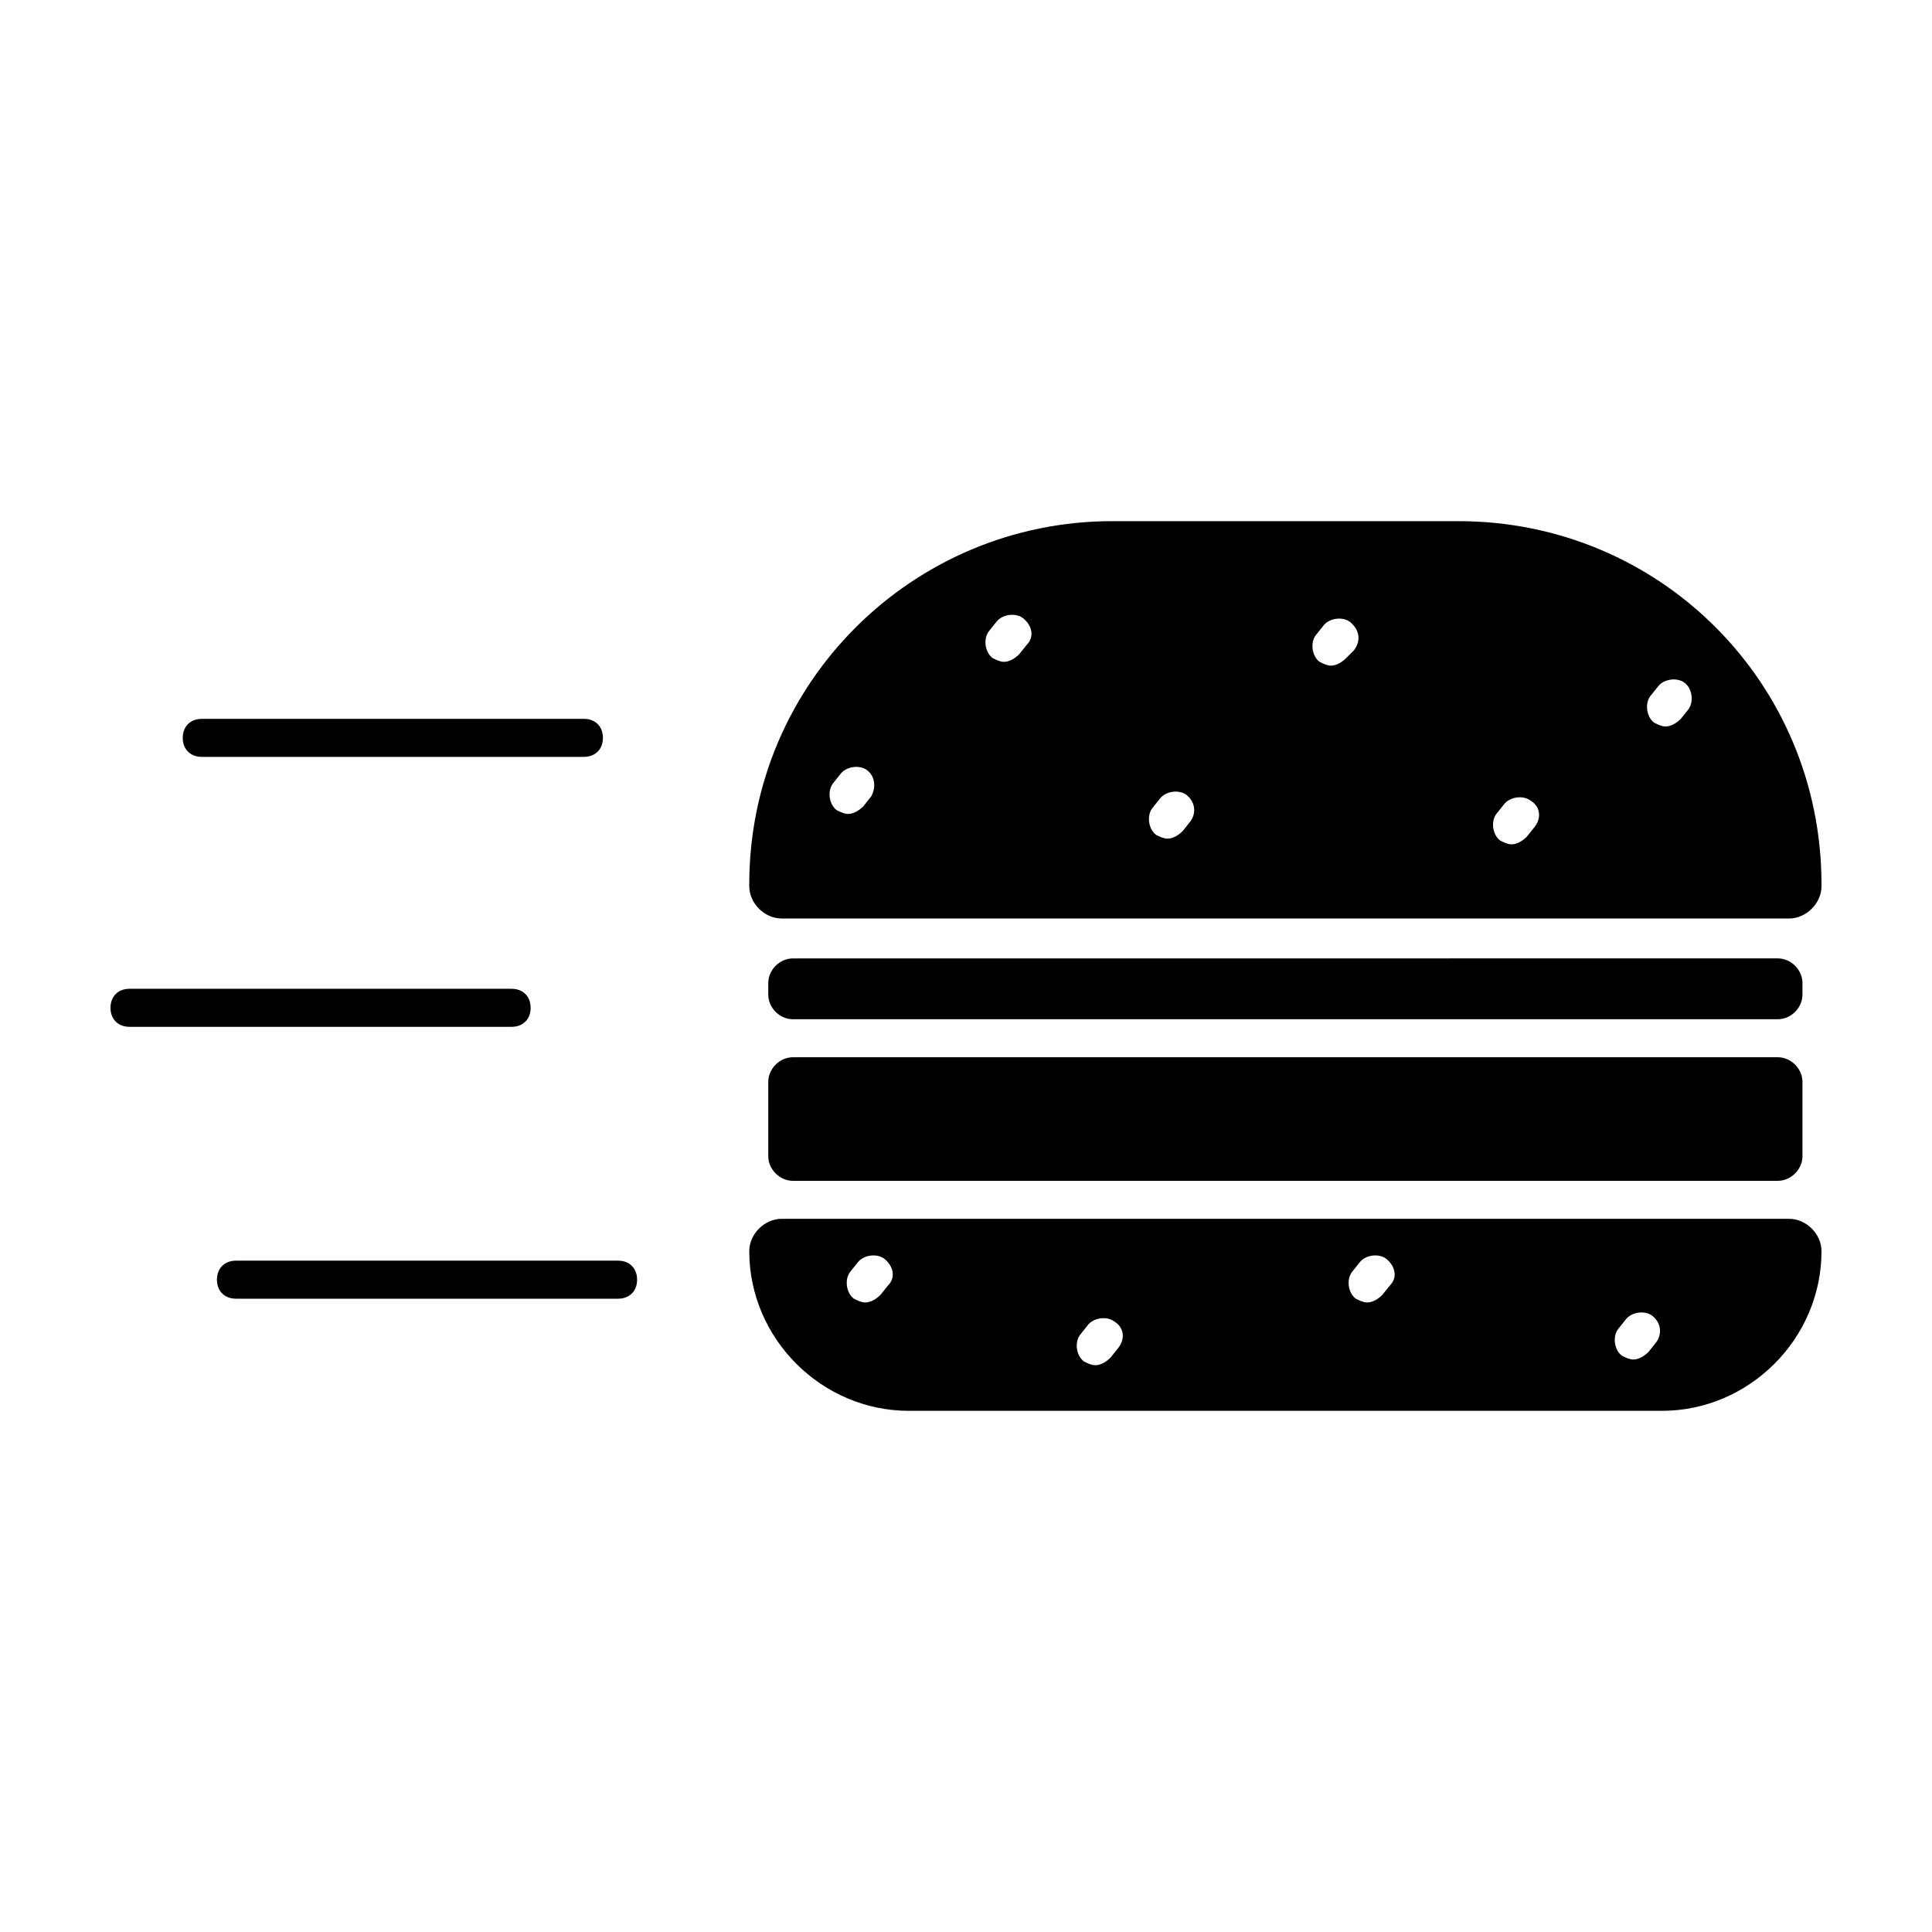
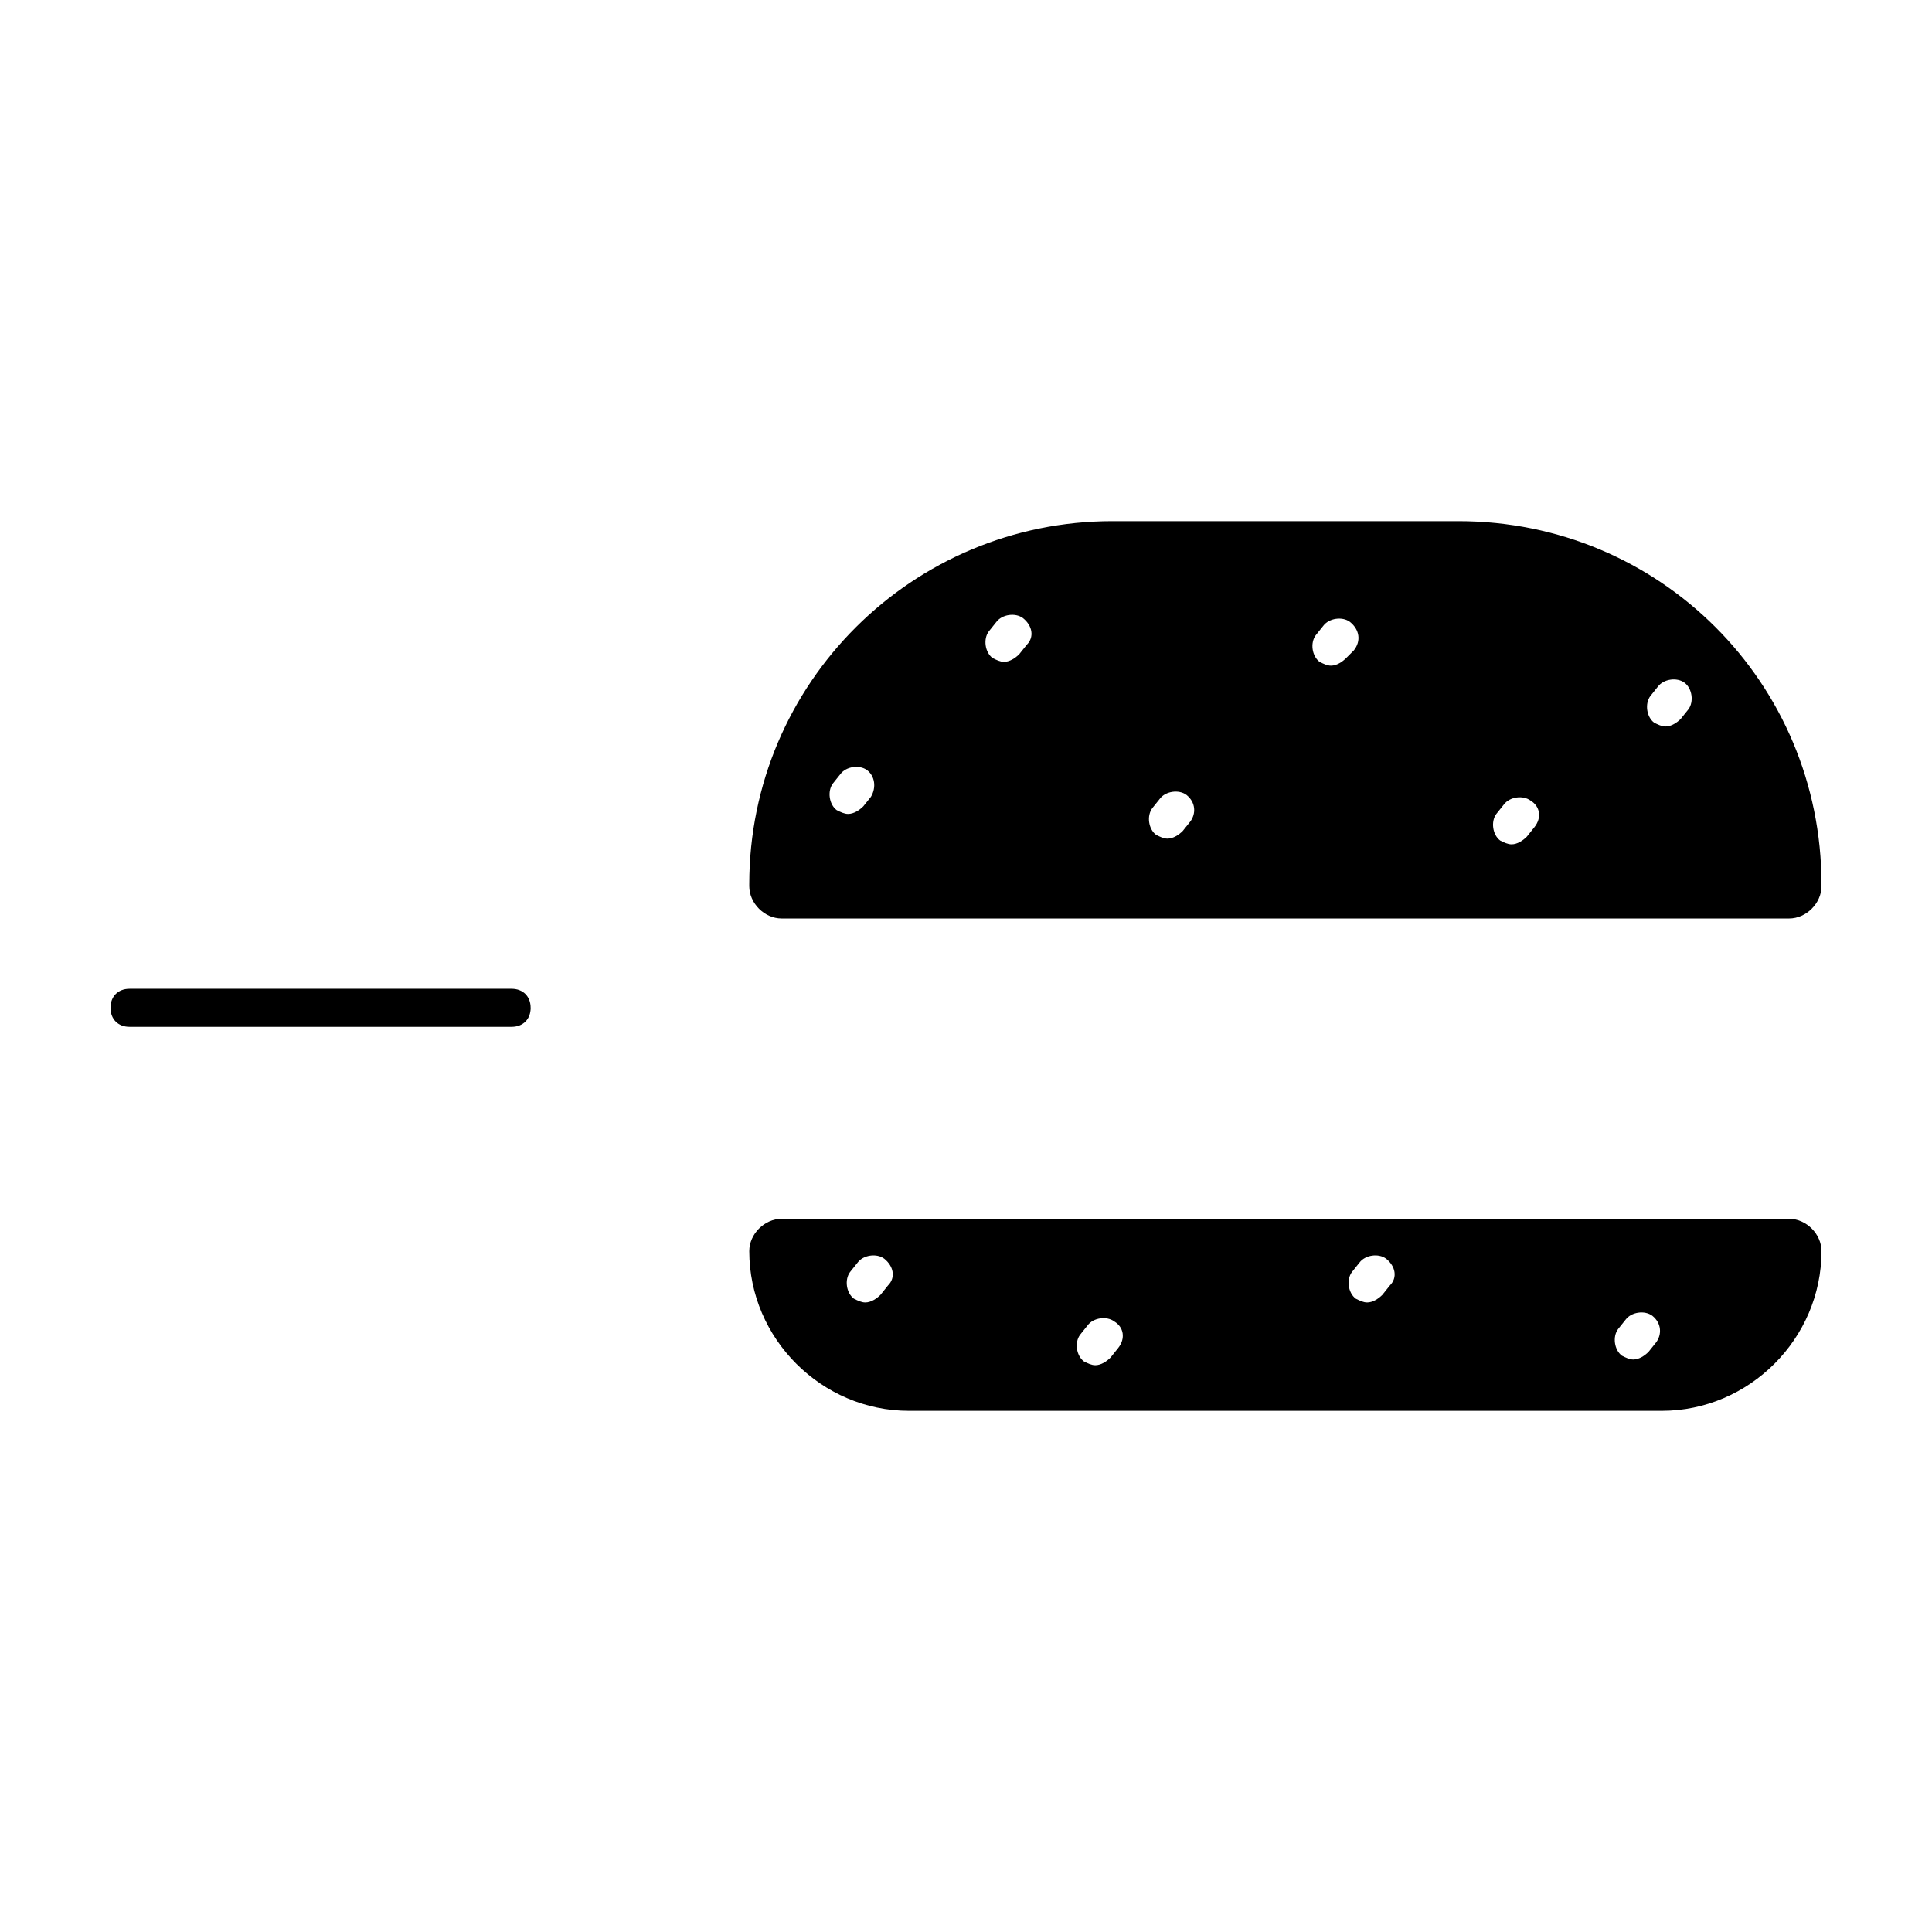
<svg xmlns="http://www.w3.org/2000/svg" fill="#000000" width="800px" height="800px" version="1.1" viewBox="144 144 512 512">
  <g>
-     <path d="m354.15 414.11h260.97c3.527 0 6.551-3.023 6.551-6.551v-3.023c0-3.527-3.023-6.551-6.551-6.551l-260.97 0.004c-3.527 0-6.551 3.023-6.551 6.551v3.023c0 3.523 3.023 6.547 6.551 6.547z" />
    <path d="m618.15 467h-267.02c-4.535 0-8.566 4.031-8.566 8.566 0 23.176 19.145 42.32 42.32 42.32h199.51c23.176 0 42.32-19.145 42.32-42.32 0-4.535-4.027-8.566-8.562-8.566zm-238.8 17.633-2.016 2.519c-1.008 1.008-2.519 2.016-4.031 2.016-1.008 0-2.016-0.504-3.023-1.008-2.016-1.512-2.519-5.039-1.008-7.055l2.016-2.519c1.512-2.016 5.039-2.519 7.055-1.008 2.519 2.019 3.023 5.043 1.008 7.055zm60.961 16.629-2.016 2.519c-1.008 1.008-2.519 2.016-4.031 2.016-1.008 0-2.016-0.504-3.023-1.008-2.016-1.512-2.519-5.039-1.008-7.055l2.016-2.519c1.512-2.016 5.039-2.519 7.055-1.008 2.519 1.512 3.023 4.535 1.008 7.055zm72.043-16.629-2.016 2.519c-1.008 1.008-2.519 2.016-4.031 2.016-1.008 0-2.016-0.504-3.023-1.008-2.016-1.512-2.519-5.039-1.008-7.055l2.016-2.519c1.512-2.016 5.039-2.519 7.055-1.008 2.519 2.019 3.023 5.043 1.008 7.055zm70.535 15.117-2.016 2.519c-1.008 1.008-2.519 2.016-4.031 2.016-1.008 0-2.016-0.504-3.023-1.008-2.016-1.512-2.519-5.039-1.008-7.055l2.016-2.519c1.512-2.016 5.039-2.519 7.055-1.008 2.519 2.016 2.519 5.039 1.008 7.055z" />
-     <path d="m347.6 450.38c0 3.527 3.023 6.551 6.551 6.551h260.97c3.527 0 6.551-3.023 6.551-6.551v-19.648c0-3.527-3.023-6.551-6.551-6.551h-260.97c-3.527 0-6.551 3.023-6.551 6.551z" />
    <path d="m530.48 282.11h-91.691c-52.898 0-96.227 42.824-96.227 96.227v0.504c0 4.535 4.031 8.566 8.566 8.566h267.02c4.535 0 8.566-4.031 8.566-8.566v-0.504c-0.008-53.402-42.828-96.227-96.234-96.227zm-155.68 73.055-2.016 2.519c-1.008 1.008-2.519 2.016-4.031 2.016-1.008 0-2.016-0.504-3.023-1.008-2.016-1.512-2.519-5.039-1.008-7.055l2.016-2.519c1.512-2.016 5.039-2.519 7.055-1.008s2.519 4.535 1.008 7.055zm41.312-40.305-2.016 2.519c-1.008 1.008-2.519 2.016-4.031 2.016-1.008 0-2.016-0.504-3.023-1.008-2.016-1.512-2.519-5.039-1.008-7.055l2.016-2.519c1.512-2.016 5.039-2.519 7.055-1.008 2.519 2.016 3.023 5.039 1.008 7.055zm43.328 46.855-2.016 2.519c-1.008 1.008-2.519 2.016-4.031 2.016-1.008 0-2.016-0.504-3.023-1.008-2.016-1.512-2.519-5.039-1.008-7.055l2.016-2.519c1.512-2.016 5.039-2.519 7.055-1.008 2.519 2.016 2.519 5.039 1.008 7.055zm43.328-45.344-2.016 2.016c-1.008 1.008-2.519 2.016-4.031 2.016-1.008 0-2.016-0.504-3.023-1.008-2.016-1.512-2.519-5.039-1.008-7.055l2.016-2.519c1.512-2.016 5.039-2.519 7.055-1.008 2.516 2.016 3.019 5.039 1.008 7.559zm47.859 46.852-2.016 2.519c-1.008 1.008-2.519 2.016-4.031 2.016-1.008 0-2.016-0.504-3.023-1.008-2.016-1.512-2.519-5.039-1.008-7.055l2.016-2.519c1.512-2.016 5.039-2.519 7.055-1.008 2.519 1.516 3.023 4.539 1.008 7.055zm40.809-31.234-2.016 2.519c-1.008 1.008-2.519 2.016-4.031 2.016-1.008 0-2.016-0.504-3.023-1.008-2.016-1.512-2.519-5.039-1.008-7.055l2.016-2.519c1.512-2.016 5.039-2.519 7.055-1.008 2.016 1.512 2.519 5.039 1.008 7.055z" />
-     <path d="m197.47 344.58h101.27c3.023 0 5.039-2.016 5.039-5.039 0-3.023-2.016-5.039-5.039-5.039l-101.27 0.004c-3.023 0-5.039 2.016-5.039 5.039 0 3.019 2.016 5.035 5.039 5.035z" />
    <path d="m284.62 411.08c0-3.023-2.016-5.039-5.039-5.039h-101.26c-3.023 0-5.039 2.016-5.039 5.039 0 3.023 2.016 5.039 5.039 5.039h101.27c3.019 0 5.035-2.016 5.035-5.039z" />
-     <path d="m307.8 478.09h-101.27c-3.023 0-5.039 2.016-5.039 5.039 0 3.023 2.016 5.039 5.039 5.039h101.27c3.023 0 5.039-2.016 5.039-5.039 0-3.023-2.016-5.039-5.039-5.039z" />
  </g>
</svg>